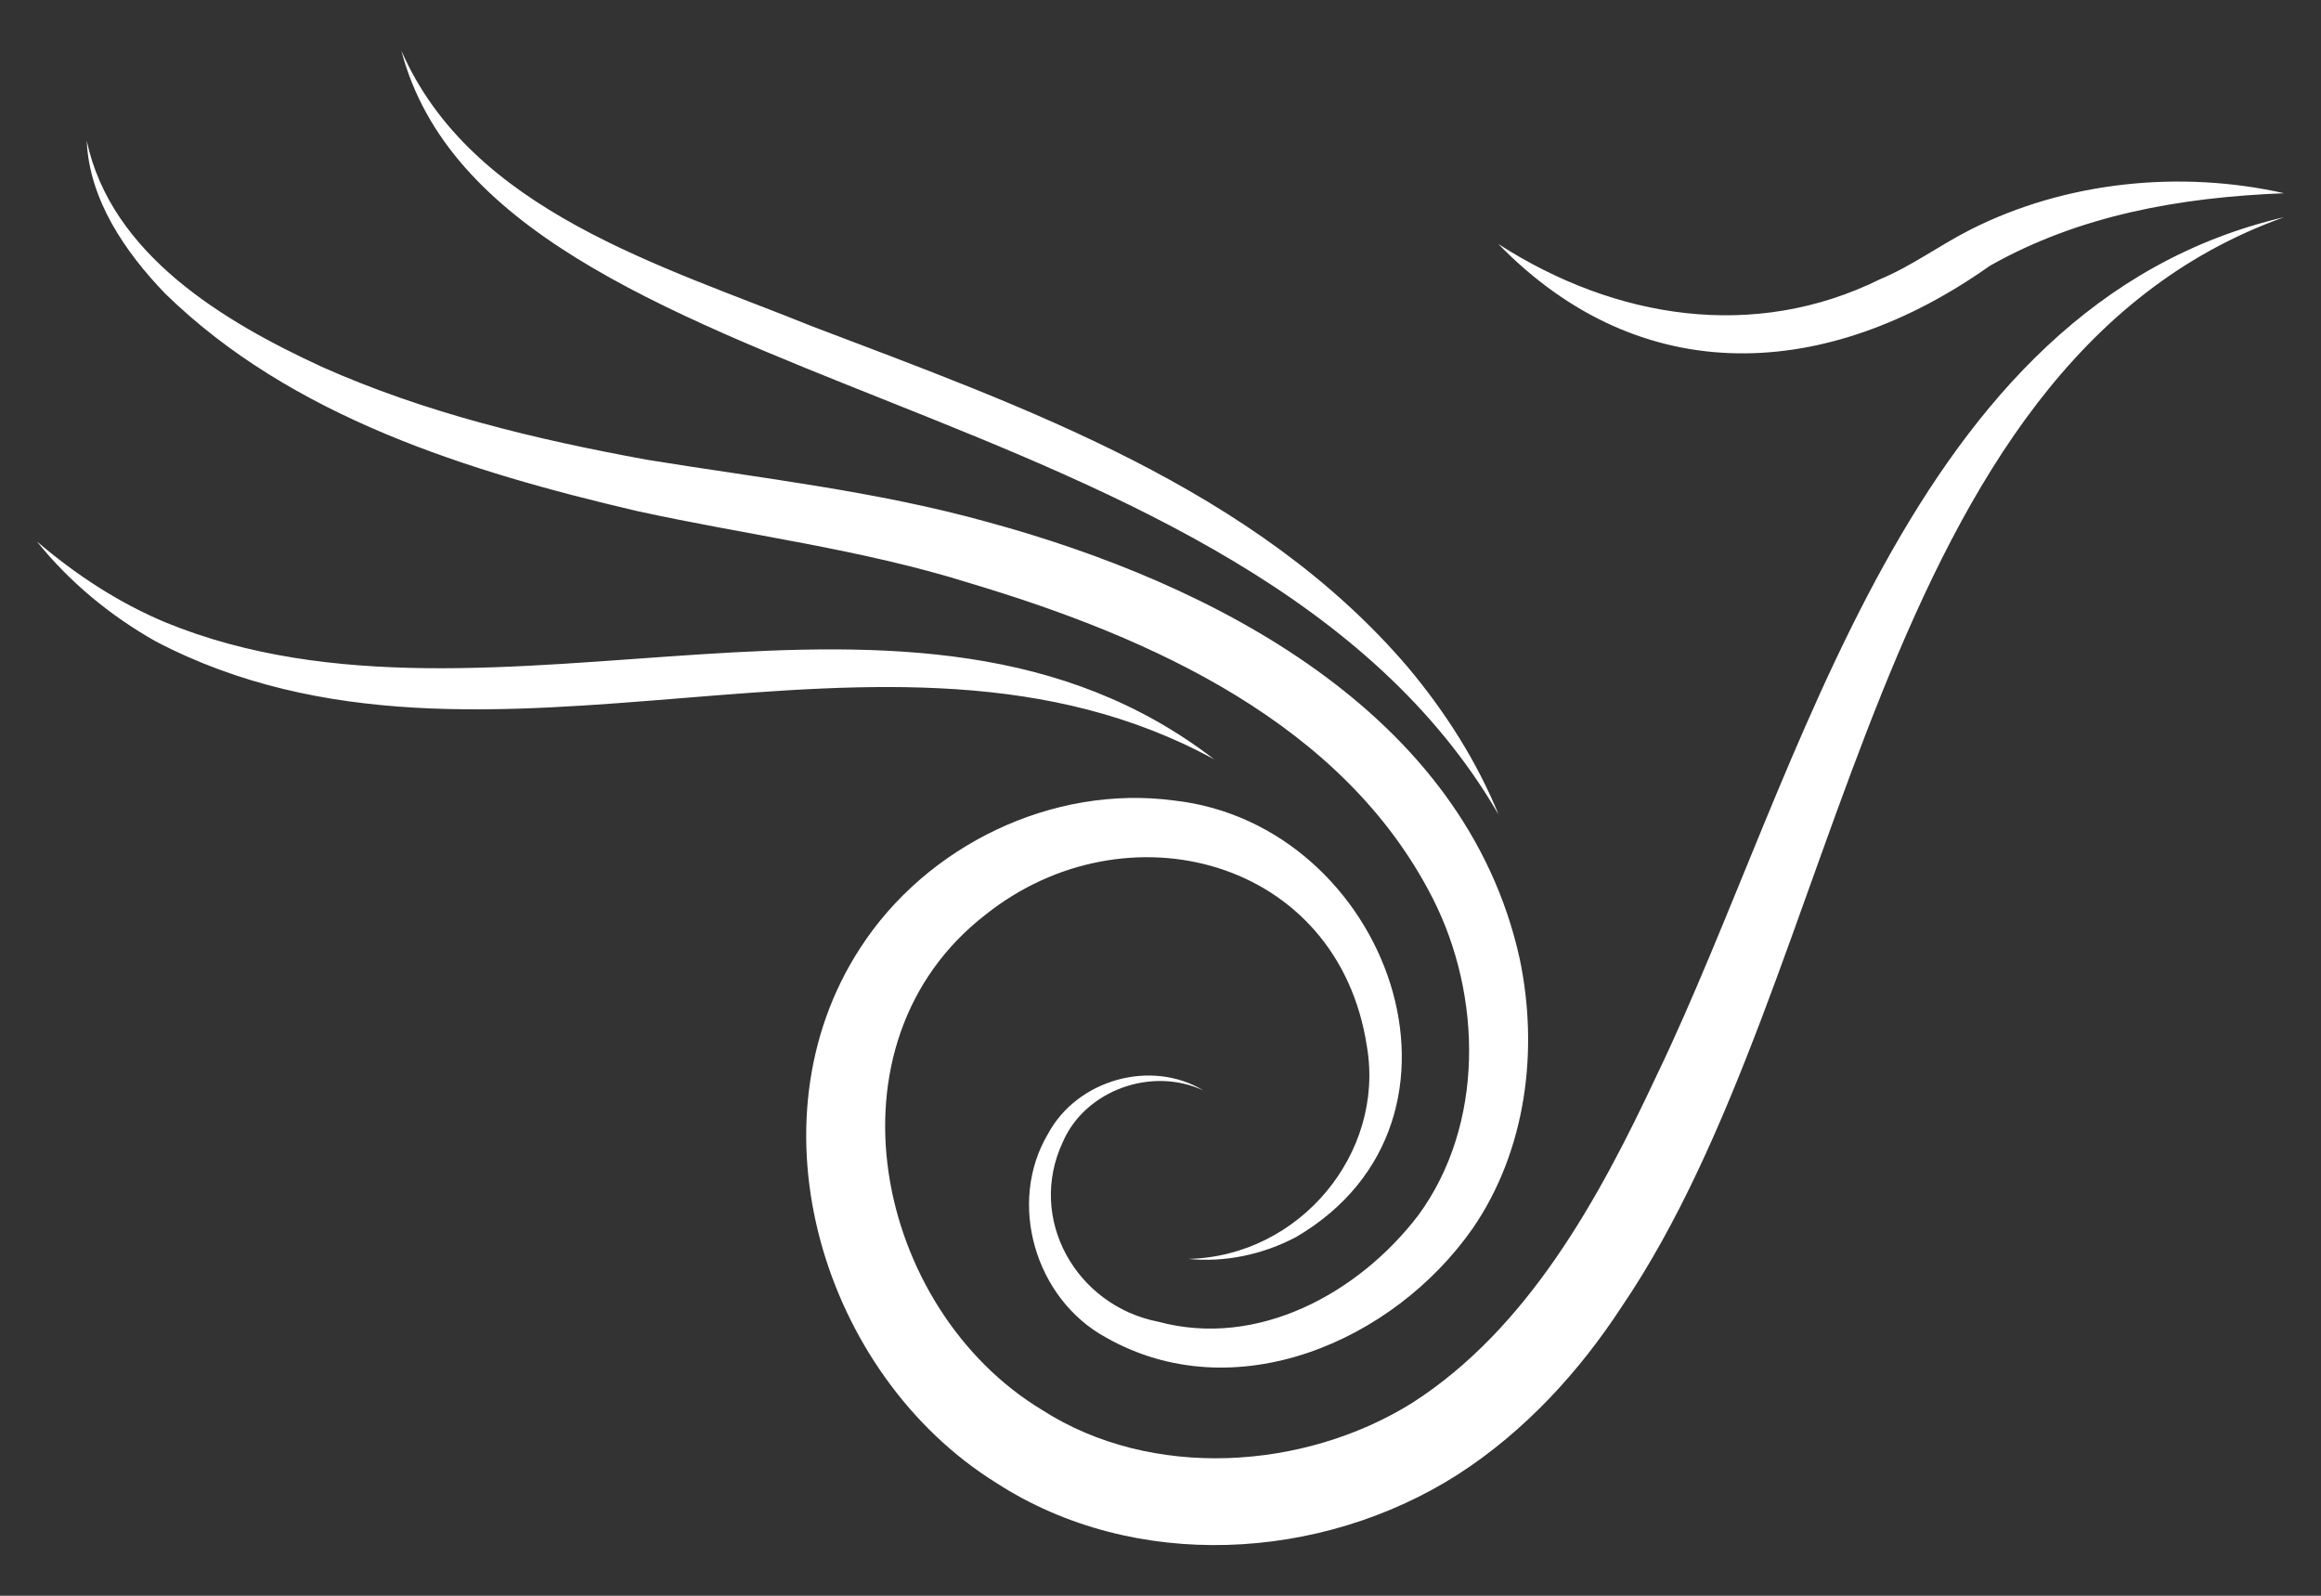
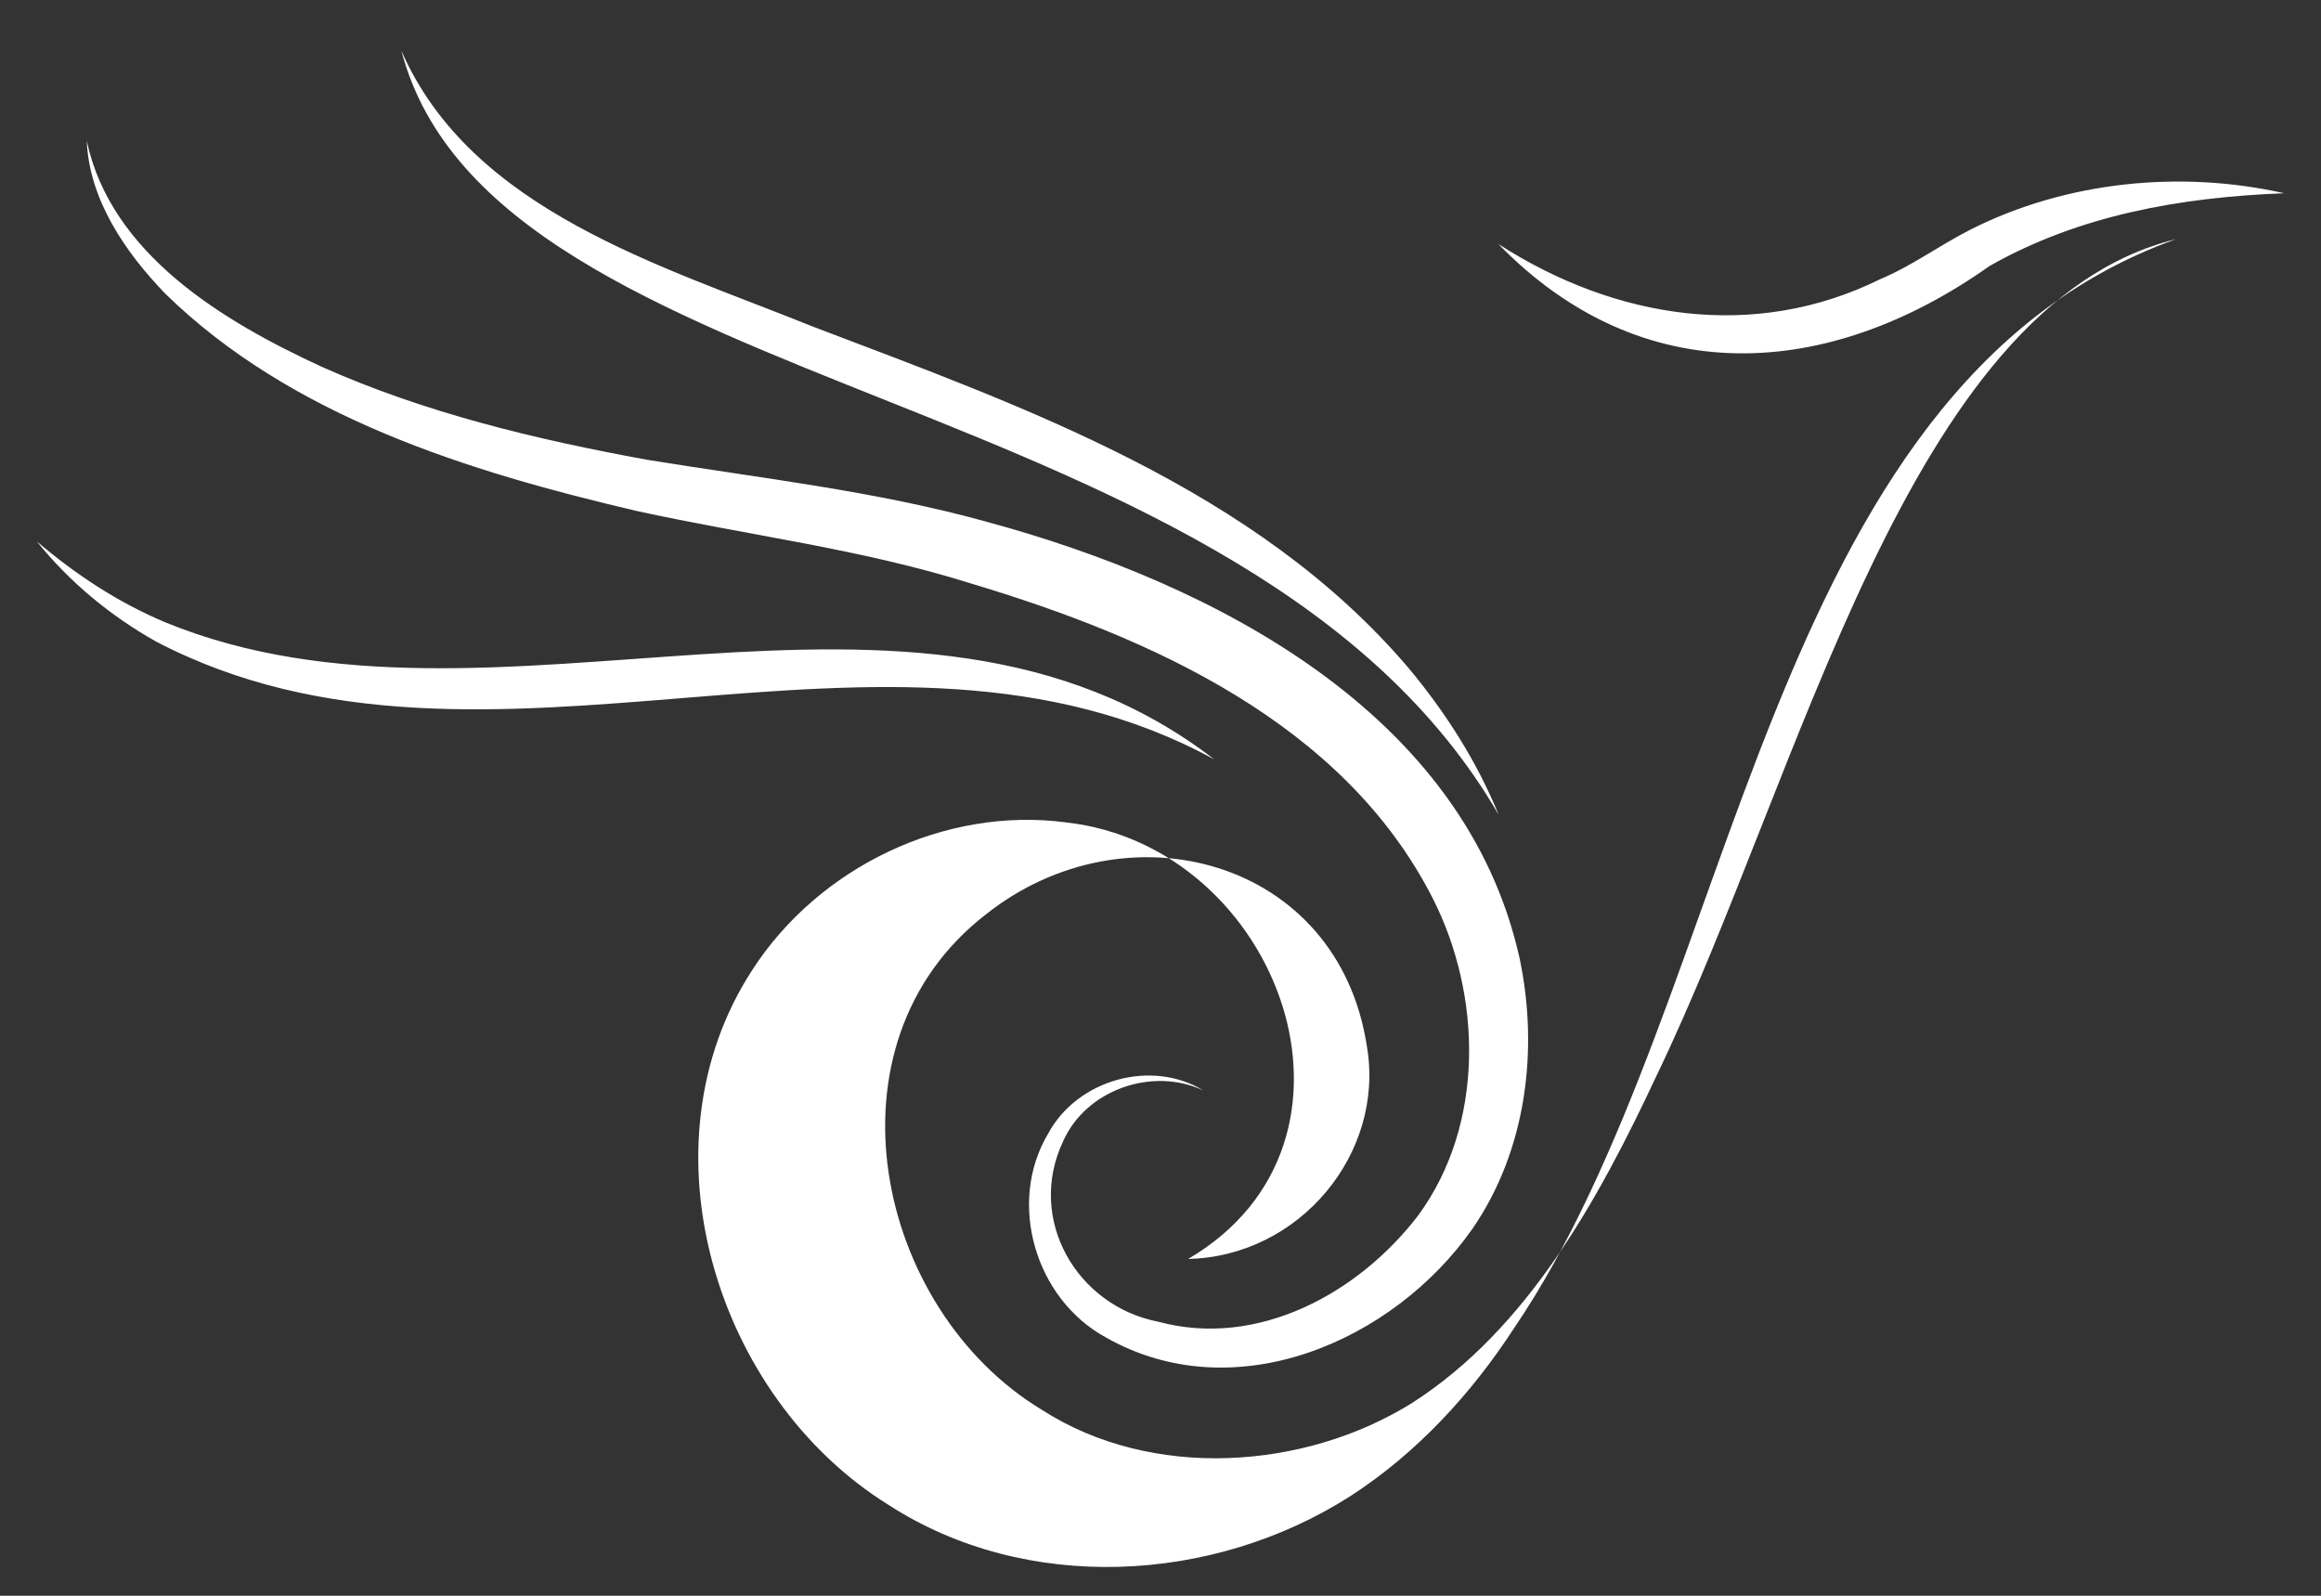
<svg xmlns="http://www.w3.org/2000/svg" version="1.1" id="Layer_1" x="0px" y="0px" viewBox="0 0 160 110" style="enable-background:new 0 0 160 110;" xml:space="preserve">
  <rect x="0" y="0" width="160" height="110" fill="#333333" stroke="none" />
  <style type="text/css">
	.st0{fill:#FFFFFF;}
</style>
-   <path class="st0" d="M103.31,56.16c-1.5-3.67-3.67-7.08-6.25-10.16c-10.53-12.34-26.4-17.92-41.11-23.52  C45.62,18.3,32.5,14.54,27.67,3.5C34.09,27.9,85.9,26.12,103.31,56.16z M137.16,18.33c6.18-3.5,13.13-4.73,20.3-5.01  c-7.11-1.6-15.01-0.84-21.63,2.51c-2.2,1.12-4.01,2.49-6.23,3.42c-8.65,4.27-18.25,2.76-26.31-2.43  C113.21,27.01,126.02,26.22,137.16,18.33z M83.71,52.35C62.88,36.29,34.17,52.24,11.4,42.9c-3.2-1.34-6.16-3.27-8.86-5.58  c2.23,2.78,5.05,5.12,8.21,6.9C33.62,56.17,60.98,39.91,83.71,52.35z M43.88,35.22c7.77,1.7,15.49,2.62,23.02,4.99  c12.5,3.74,25.72,9.66,31.86,21.7c3.43,6.74,3.58,15.62-0.98,21.85c-4.12,5.4-11.09,9.2-17.93,7.35c-5.64-1.09-9.09-7.08-6.57-12.42  c1.55-3.54,6.13-5.19,9.68-3.52c-3.58-2.18-8.69-0.77-10.71,2.98c-2.84,4.77-0.88,11.39,3.98,14.04c8.85,5.03,19.81,0.32,25.29-7.51  c3.7-5.39,4.56-12.3,3.24-18.6c-3.77-17.02-21.22-25.89-36.66-30.09c-7.71-2.15-15.66-3.02-23.51-4.3  c-7.66-1.4-15.3-3.23-22.42-6.41C15.39,22.15,7.66,17.54,5.98,9.71c0.17,4.05,2.65,7.67,5.4,10.52  C20.09,28.75,32.32,32.51,43.88,35.22z M114.2,74.14c-4,8.54-8.88,17.45-16.84,22.56c-7.45,4.65-17.97,5.34-25.51,0.5  c-11.55-6.96-15.39-25.26-3.91-34.15c9.66-7.7,24.31-3.91,26.29,9.09c1.25,7.36-4.64,14.47-12.32,14.64  c2.51,0.25,5.14-0.29,7.44-1.51c13.78-8.08,6.34-28.44-8.42-30.09c-8.36-1.11-17.05,3.08-21.63,10.17  c-7.88,12.1-2.55,29.45,9.38,36.87c9.51,6.15,22.38,5.44,31.82-0.58c4.68-3.02,8.41-7.15,11.29-11.56  c15.53-22.84,17.06-64.9,45.67-75.11C131.44,21.06,124.3,53.15,114.2,74.14z" />
+   <path class="st0" d="M103.31,56.16c-1.5-3.67-3.67-7.08-6.25-10.16c-10.53-12.34-26.4-17.92-41.11-23.52  C45.62,18.3,32.5,14.54,27.67,3.5C34.09,27.9,85.9,26.12,103.31,56.16z M137.16,18.33c6.18-3.5,13.13-4.73,20.3-5.01  c-7.11-1.6-15.01-0.84-21.63,2.51c-2.2,1.12-4.01,2.49-6.23,3.42c-8.65,4.27-18.25,2.76-26.31-2.43  C113.21,27.01,126.02,26.22,137.16,18.33z M83.71,52.35C62.88,36.29,34.17,52.24,11.4,42.9c-3.2-1.34-6.16-3.27-8.86-5.58  c2.23,2.78,5.05,5.12,8.21,6.9C33.62,56.17,60.98,39.91,83.71,52.35z M43.88,35.22c7.77,1.7,15.49,2.62,23.02,4.99  c12.5,3.74,25.72,9.66,31.86,21.7c3.43,6.74,3.58,15.62-0.98,21.85c-4.12,5.4-11.09,9.2-17.93,7.35c-5.64-1.09-9.09-7.08-6.57-12.42  c1.55-3.54,6.13-5.19,9.68-3.52c-3.58-2.18-8.69-0.77-10.71,2.98c-2.84,4.77-0.88,11.39,3.98,14.04c8.85,5.03,19.81,0.32,25.29-7.51  c3.7-5.39,4.56-12.3,3.24-18.6c-3.77-17.02-21.22-25.89-36.66-30.09c-7.71-2.15-15.66-3.02-23.51-4.3  c-7.66-1.4-15.3-3.23-22.42-6.41C15.39,22.15,7.66,17.54,5.98,9.71c0.17,4.05,2.65,7.67,5.4,10.52  C20.09,28.75,32.32,32.51,43.88,35.22z M114.2,74.14c-4,8.54-8.88,17.45-16.84,22.56c-7.45,4.65-17.97,5.34-25.51,0.5  c-11.55-6.96-15.39-25.26-3.91-34.15c9.66-7.7,24.31-3.91,26.29,9.09c1.25,7.36-4.64,14.47-12.32,14.64  c13.78-8.08,6.34-28.44-8.42-30.09c-8.36-1.11-17.05,3.08-21.63,10.17  c-7.88,12.1-2.55,29.45,9.38,36.87c9.51,6.15,22.38,5.44,31.82-0.58c4.68-3.02,8.41-7.15,11.29-11.56  c15.53-22.84,17.06-64.9,45.67-75.11C131.44,21.06,124.3,53.15,114.2,74.14z" />
</svg>